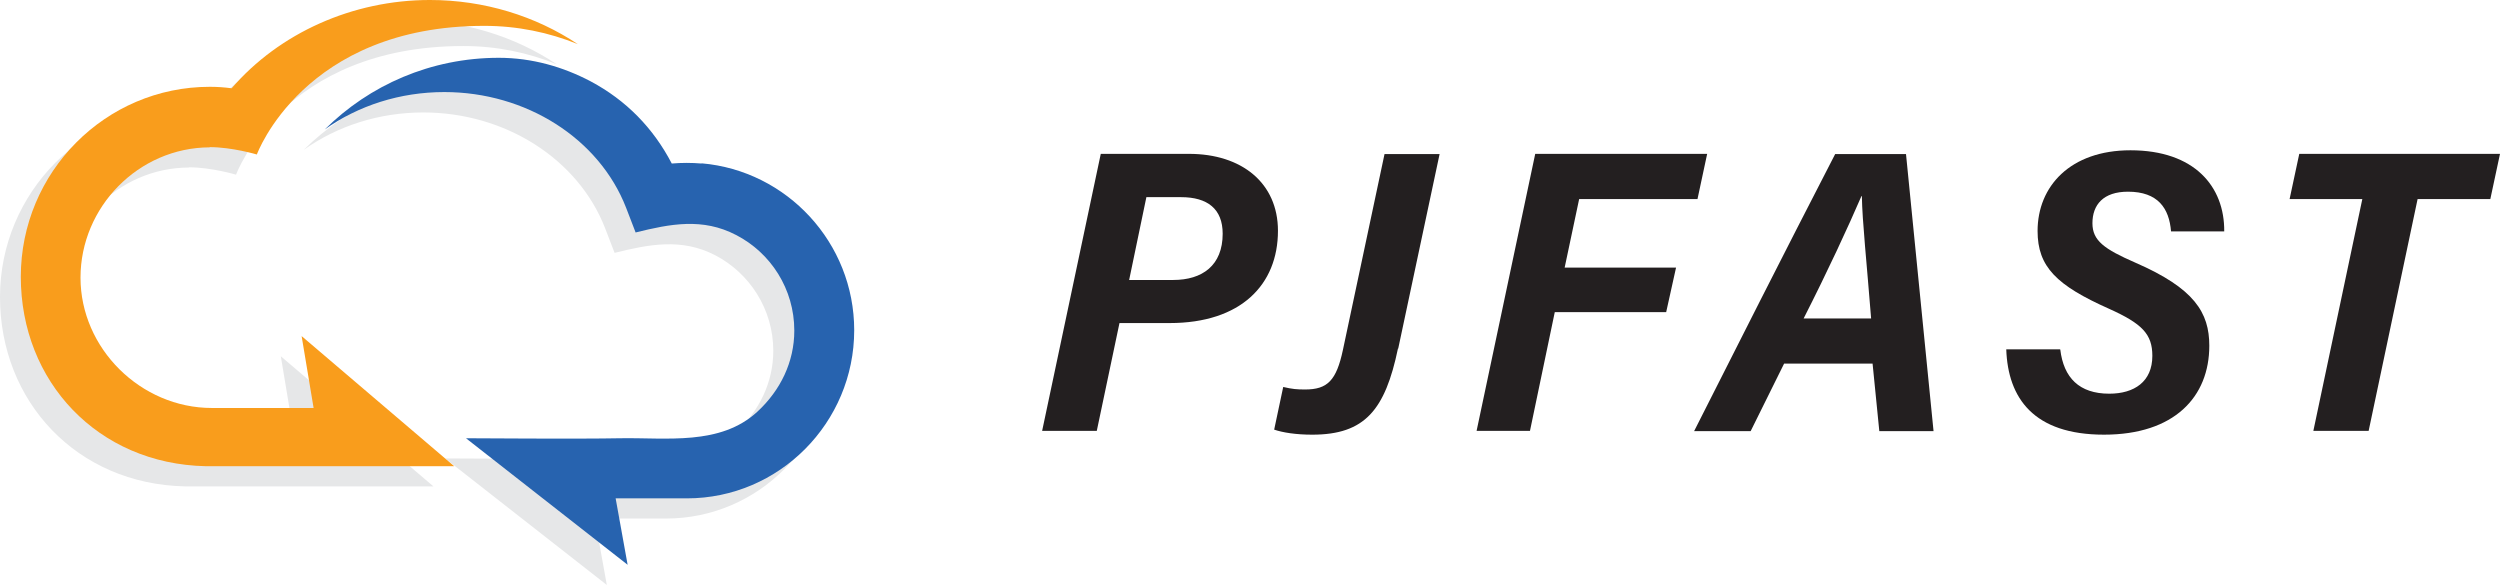
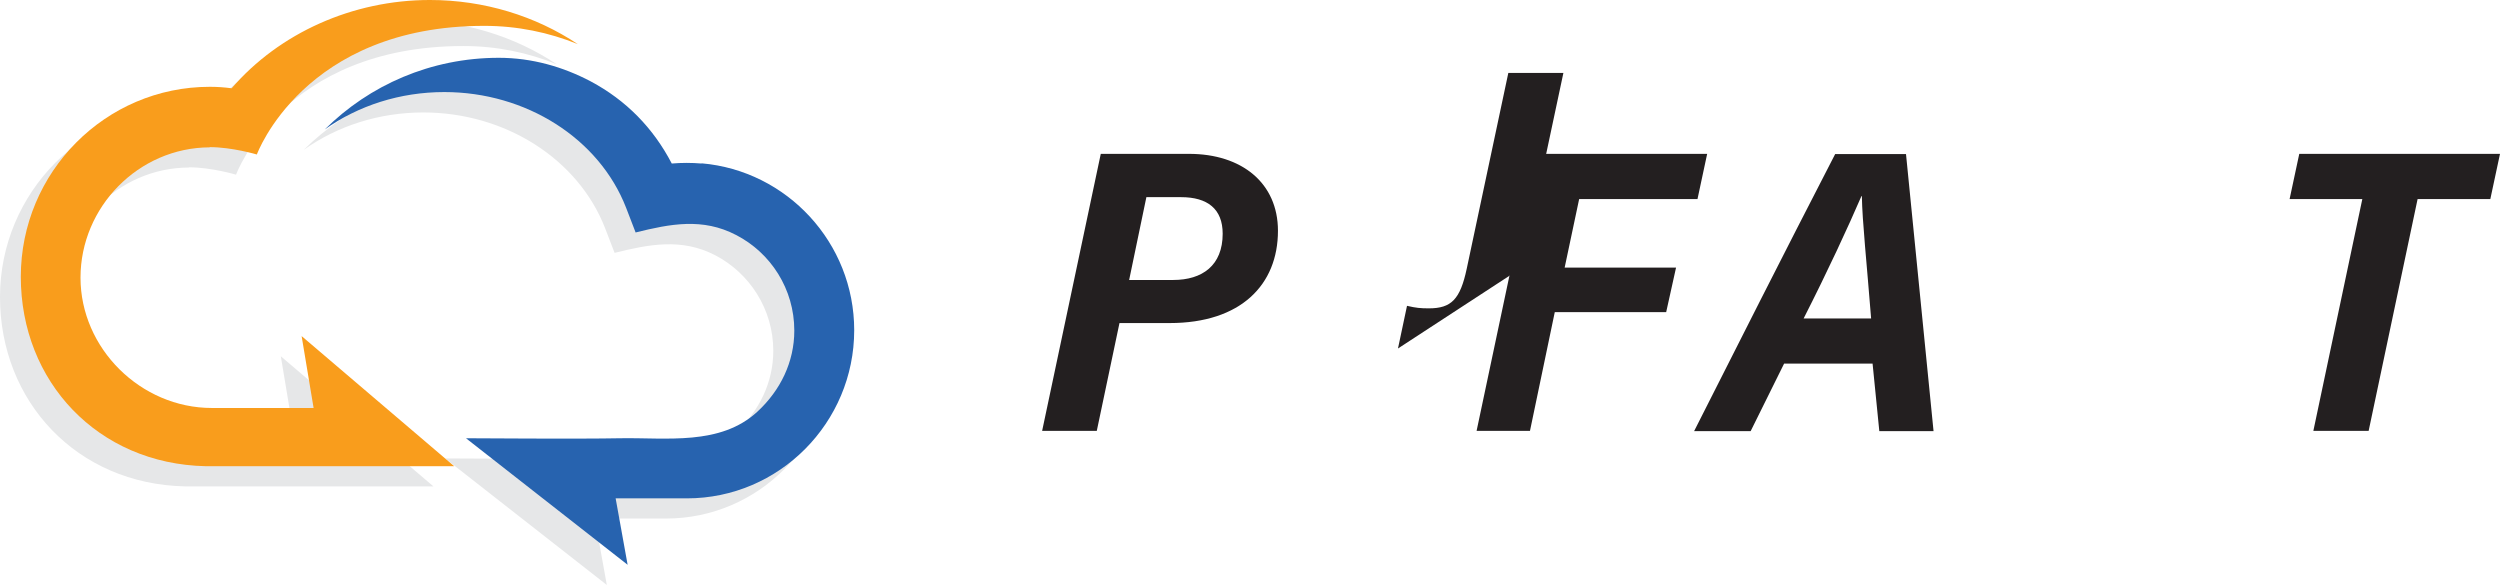
<svg xmlns="http://www.w3.org/2000/svg" id="Layer_2" data-name="Layer 2" viewBox="0 0 118.94 27.83">
  <defs>
    <style>      .cls-1 {        fill: #e6e7e8;      }      .cls-2 {        fill: #2763af;      }      .cls-3 {        fill: #f99d1c;      }      .cls-4 {        fill: #231f20;      }    </style>
  </defs>
  <g id="Layer_1-2" data-name="Layer 1">
    <g>
      <g>
        <path class="cls-1" d="m32.39,8.74c-.48-.04-.95-.04-1.43,0-.88-1.69-2.17-3.01-3.86-3.9-1.31-.7-2.79-1.12-4.37-1.12-3.23,0-6.15,1.3-8.28,3.41,1.6-1.14,3.59-1.78,5.69-1.78,3.89,0,7.37,2.21,8.65,5.51l.45,1.17c1.65-.41,3.19-.71,4.78.11,1.64.85,2.77,2.57,2.77,4.55,0,1.49-.66,2.84-1.74,3.85-1.77,1.64-4.35,1.23-6.54,1.27-1.97.04-6.85,0-7.33,0l7.69,6.02-.57-3.16c.52,0,3.31,0,3.39,0,4.39,0,7.96-3.6,7.96-8,0-4.16-3.2-7.59-7.26-7.94" />
        <path class="cls-1" d="m8.99,7.96c1.06,0,2.24.35,2.24.35,0,0,2.23-6.12,10.82-6.12,1.57,0,3.07.31,4.44.87-2.01-1.34-4.46-2.1-7.04-2.1-3.67,0-7.16,1.57-9.43,4.2-.37-.05-.71-.07-1.04-.07C4.03,5.09,0,9.15,0,14.13s3.66,8.9,8.8,9.01h0s11.82,0,11.82,0l-7.26-6.19.57,3.42c-.47,0-4.7,0-4.84,0-3.39,0-6.25-2.84-6.25-6.2s2.76-6.19,6.15-6.2" />
        <path class="cls-2" d="m33.38,7.78c-.48-.04-.95-.04-1.42,0-.88-1.69-2.17-3.01-3.86-3.91-1.31-.69-2.79-1.12-4.37-1.12-3.23,0-6.16,1.3-8.28,3.41,1.6-1.14,3.59-1.78,5.69-1.78,3.89,0,7.37,2.21,8.65,5.51l.45,1.17c1.65-.41,3.19-.71,4.78.12,1.65.85,2.77,2.57,2.77,4.55,0,1.49-.66,2.84-1.75,3.85-1.77,1.64-4.35,1.23-6.54,1.27-1.97.04-6.85,0-7.33,0l7.69,6.02-.57-3.16c.52,0,3.31,0,3.39,0,4.39,0,7.96-3.6,7.96-8,0-4.16-3.2-7.59-7.26-7.94" />
        <path class="cls-3" d="m9.98,7c1.06,0,2.24.35,2.24.35,0,0,2.23-6.12,10.82-6.12,1.57,0,3.07.31,4.45.87-2.01-1.34-4.46-2.1-7.04-2.1-3.67,0-7.16,1.57-9.43,4.2-.37-.05-.71-.07-1.04-.07C5.02,4.13.99,8.19.99,13.17s3.66,8.9,8.8,9.01h0s11.82,0,11.82,0l-7.26-6.19.57,3.42c-.47,0-4.7,0-4.84,0-3.39,0-6.25-2.84-6.25-6.2s2.76-6.19,6.15-6.2" />
      </g>
      <g>
        <path class="cls-4" d="m52.38,7.32h4.19c2.51,0,4.23,1.39,4.23,3.66,0,2.57-1.77,4.39-5.15,4.39h-2.39l-1.08,5.13h-2.6l2.79-13.18Zm1.34,6h2.1c1.38,0,2.35-.69,2.35-2.2,0-1.18-.72-1.74-1.98-1.74h-1.65l-.82,3.94Z" />
-         <path class="cls-4" d="m66.51,16.58c-.61,2.92-1.57,4.1-4.08,4.1-.77,0-1.4-.1-1.81-.24l.43-2.03c.43.1.64.12,1.04.12,1.07,0,1.49-.43,1.8-1.88l1.98-9.32h2.62l-1.97,9.26Z" />
+         <path class="cls-4" d="m66.51,16.58l.43-2.03c.43.1.64.12,1.04.12,1.07,0,1.49-.43,1.8-1.88l1.98-9.32h2.62l-1.97,9.26Z" />
        <polygon class="cls-4" points="73.04 7.32 81.22 7.32 80.76 9.47 75.13 9.47 74.44 12.73 79.74 12.73 79.27 14.85 73.97 14.85 72.79 20.5 70.25 20.5 73.04 7.32" />
        <path class="cls-4" d="m84.88,17.3l-1.59,3.21h-2.69c2.07-4.09,4.12-8.16,6.71-13.18h3.37l1.31,13.18h-2.58l-.32-3.21h-4.19Zm4.14-2.15c-.21-2.67-.42-4.61-.44-5.82h-.02c-.63,1.46-1.6,3.56-2.75,5.82h3.21Z" />
-         <path class="cls-4" d="m98.02,16.63c.16,1.34.9,2.1,2.33,2.1,1.19,0,2.05-.57,2.05-1.8,0-1.03-.48-1.53-2.06-2.24-2.49-1.11-3.4-1.99-3.4-3.7,0-2.13,1.56-3.84,4.42-3.84,3.05,0,4.48,1.73,4.46,3.86h-2.53c-.09-1.1-.62-1.89-2.05-1.89-1.17,0-1.69.62-1.69,1.5,0,.83.56,1.23,2.05,1.88,2.8,1.22,3.51,2.37,3.51,3.95,0,2.43-1.66,4.23-5.01,4.23s-4.57-1.74-4.65-4.06h2.55Z" />
        <polygon class="cls-4" points="112.39 9.47 108.93 9.47 109.39 7.32 118.94 7.32 118.48 9.47 115.02 9.47 112.69 20.5 110.06 20.5 112.39 9.47" />
      </g>
    </g>
  </g>
</svg>